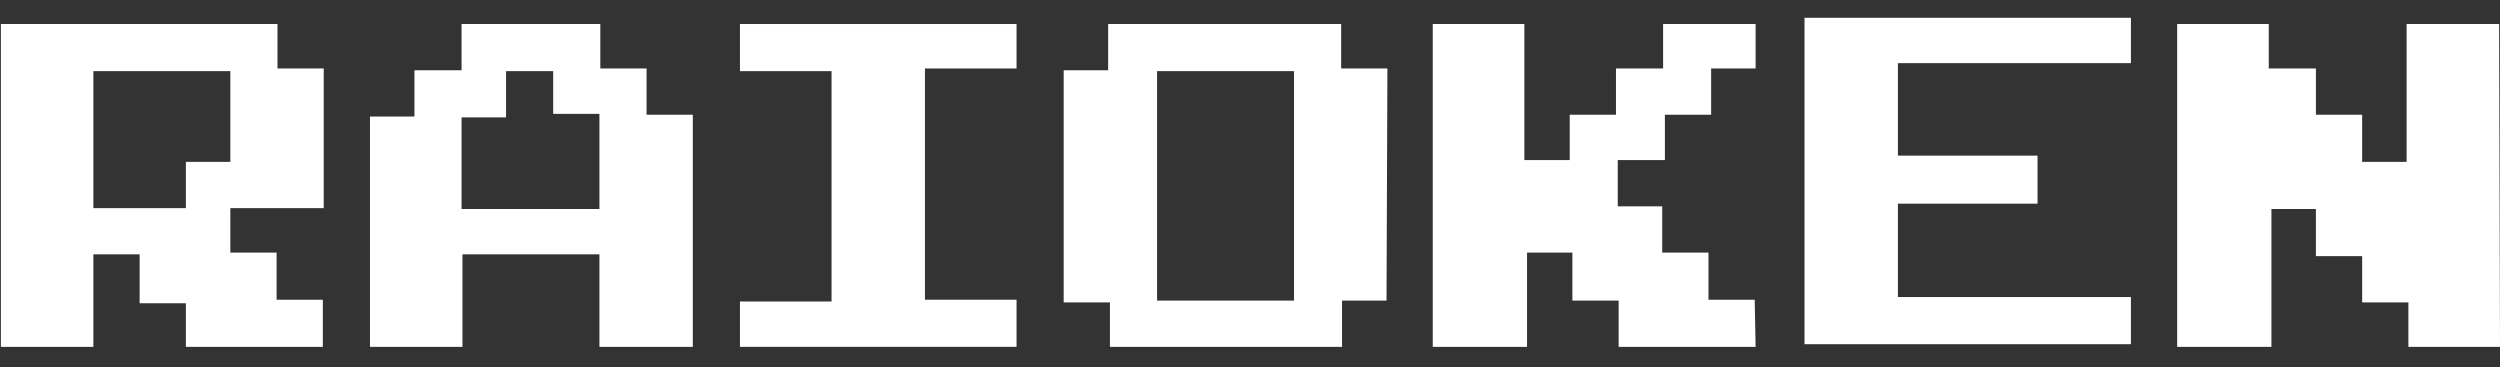
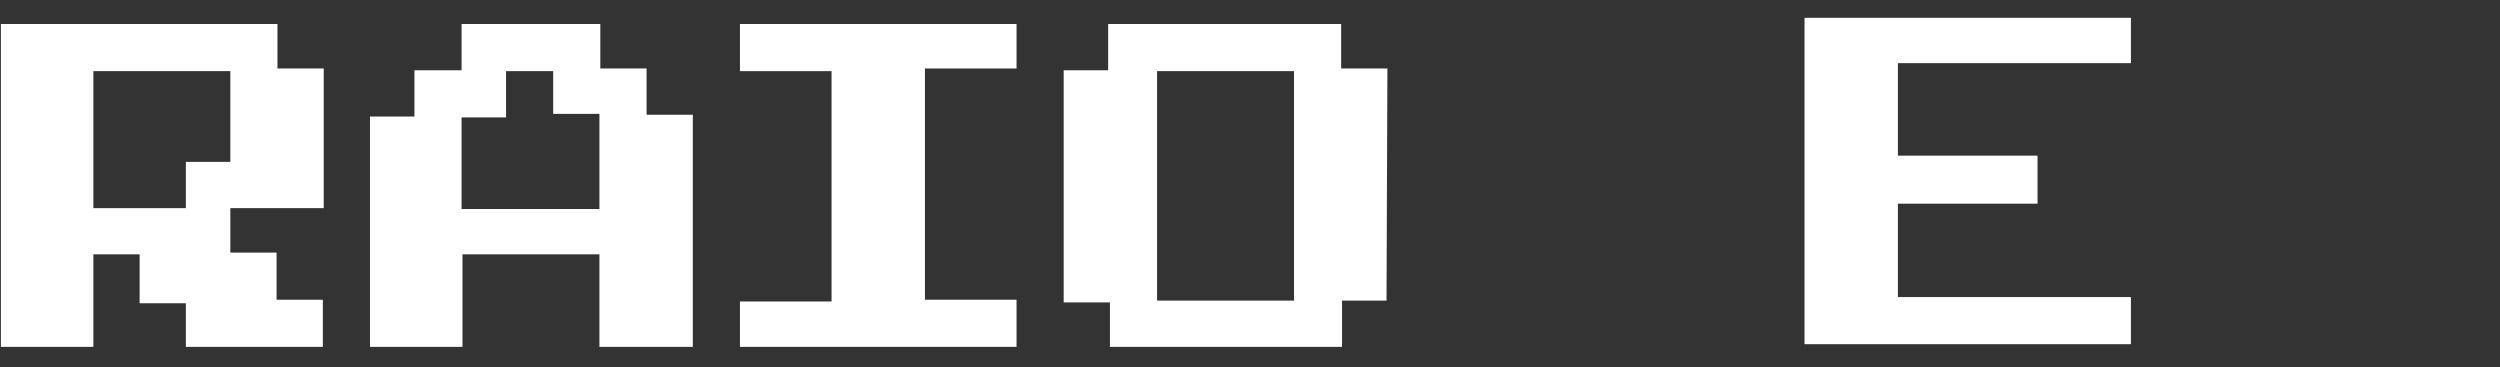
<svg xmlns="http://www.w3.org/2000/svg" version="1.1" id="Layer_2_00000134946838963690193700000014358897447622734481_" x="0px" y="0px" viewBox="0 0 281.1 41.3" style="enable-background:new 0 0 281.1 41.3;" xml:space="preserve">
  <rect x="0" y="0" width="281.1" height="41.3" fill="#333333" stroke="none" />
  <style type="text/css">
	.st0{fill:#FFFFFF;}
</style>
  <g>
    <path class="st0" d="M36.4,23.4H25.9v5h5.2v5.3h5.2V39H20.9v-4.9h-5.2v-5.5h-5.2V39H0.1V2.7h31.1v5h5.2L36.4,23.4L36.4,23.4z    M25.9,18.2V8H10.5v15.4h10.4v-5.2C20.9,18.2,25.9,18.2,25.9,18.2z" />
    <path class="st0" d="M77.9,39H67.4V28.6H52V39H41.6V13.1h5V7.9h5.3V2.7h15.6v5h5.2v5.2h5.2L77.9,39L77.9,39z M67.4,23.4V12.8h-5.2   V8h-5.3v5.2h-5v10.3H67.4L67.4,23.4z" />
    <path class="st0" d="M114.3,39H83.2v-5.1h10.3V8H83.2V2.7h31.1v5H104v26h10.3V39L114.3,39z" />
    <path class="st0" d="M155.9,33.8h-5V39h-26.1v-5h-5.2V7.9h5V2.7h26.2v5h5.2L155.9,33.8L155.9,33.8z M145.5,33.8V8h-15.4v25.8H145.5   z" />
-     <path class="st0" d="M197.4,39H182v-5.2h-5.2v-5.4h-5.1V39h-10.6V2.7h10.3V18h5.1v-5.1h5.2V7.7h5.3v-5h10.4v5h-5v5.2h-5.2V18h-5.3   v5.2h5v5.2h5.2v5.3h5.2L197.4,39L197.4,39z" />
    <path class="st0" d="M239.6,38.7h-36.7V2h36.7v5.1h-26.2v10.4h15.7v5.4h-15.7v10.5h26.2L239.6,38.7L239.6,38.7z" />
-     <path class="st0" d="M281.1,39h-10.3v-5h-5.2v-5.2h-5.2v-5.3h-5V39h-10.6V2.7h10.3v5h5.3v5.2h5.2v5.3h5V2.7h10.4L281.1,39L281.1,39   z" />
  </g>
</svg>